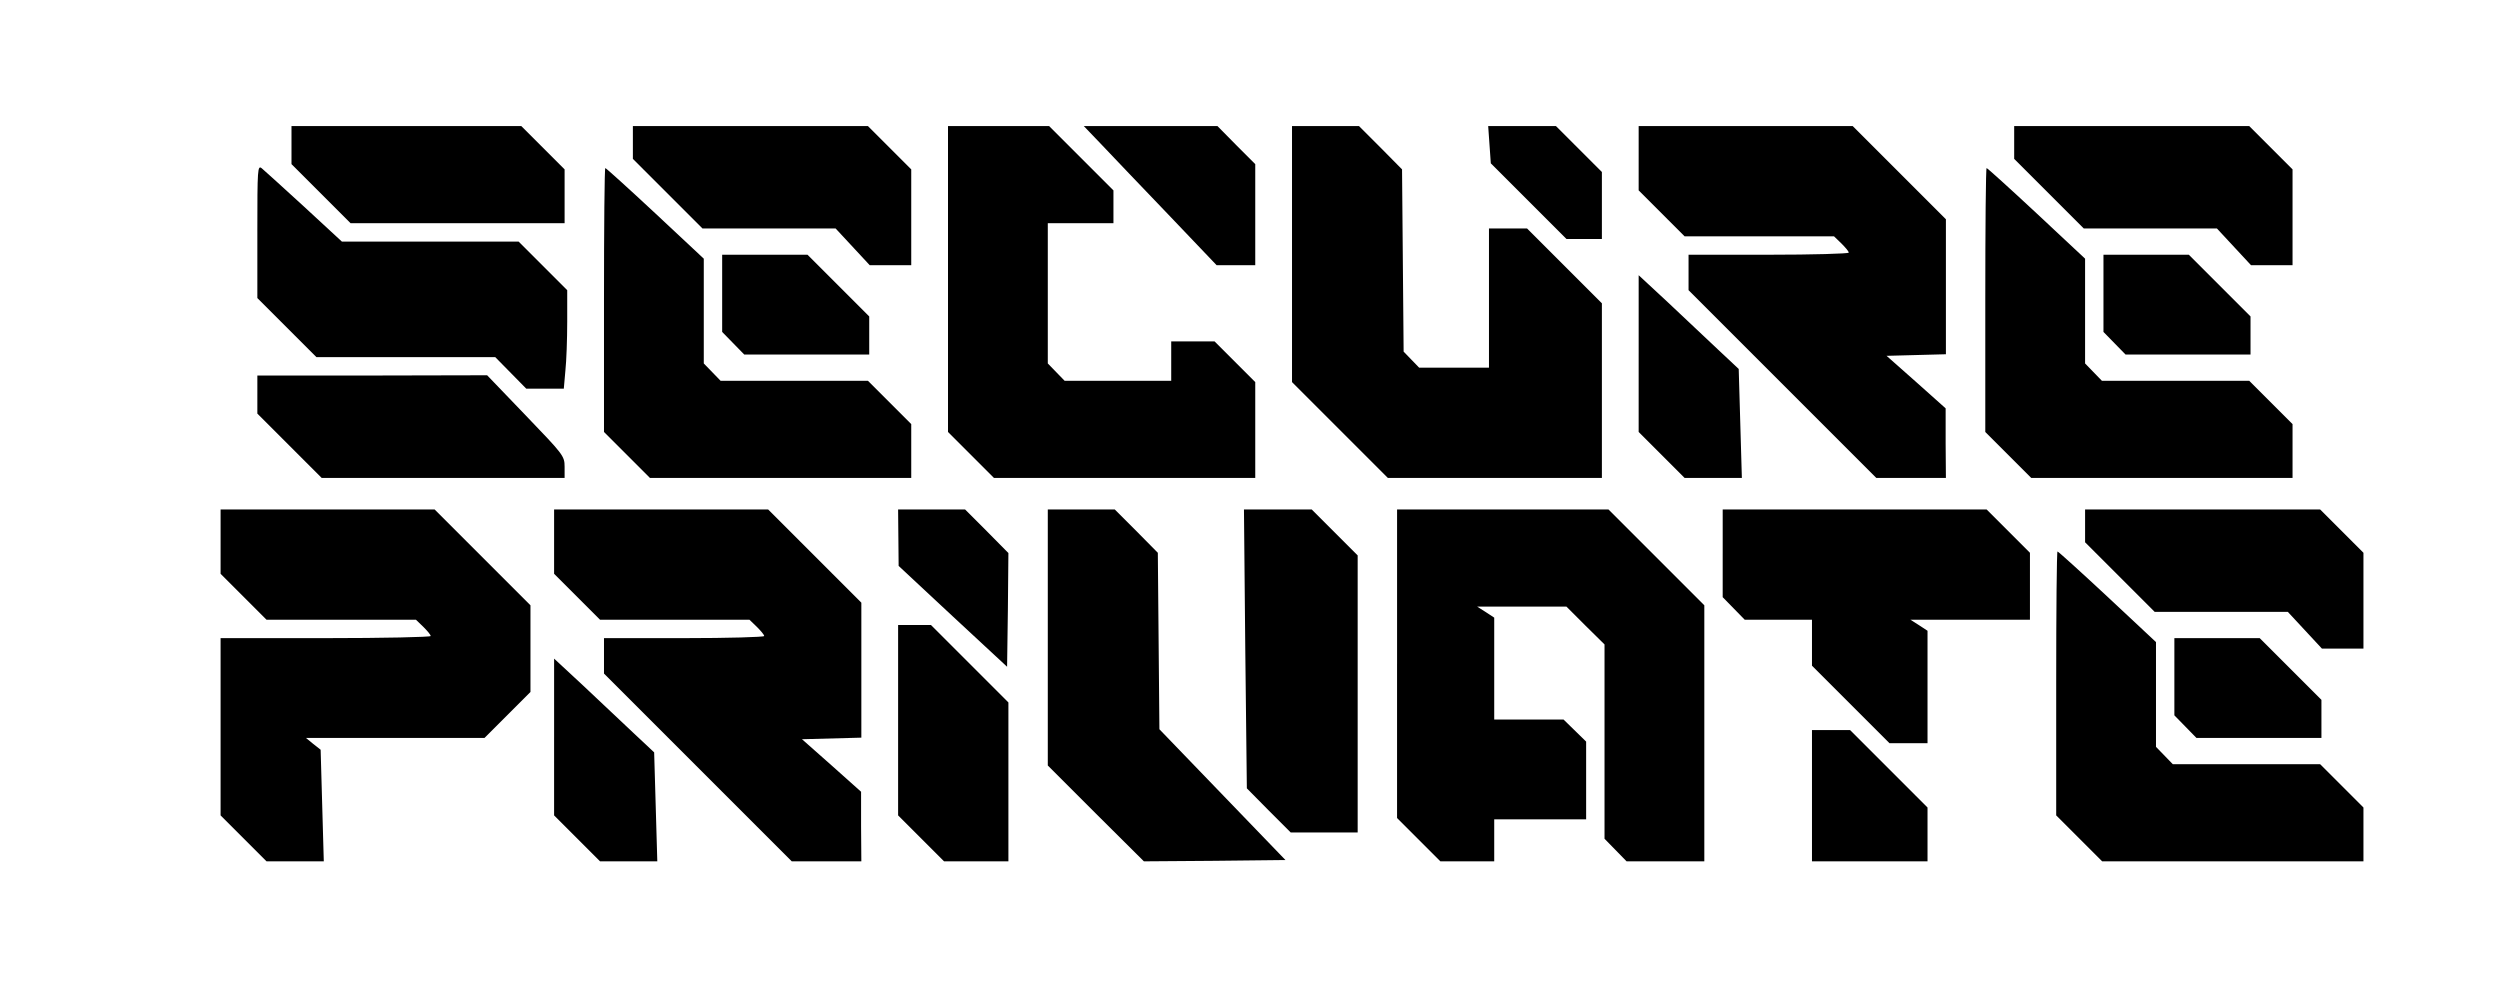
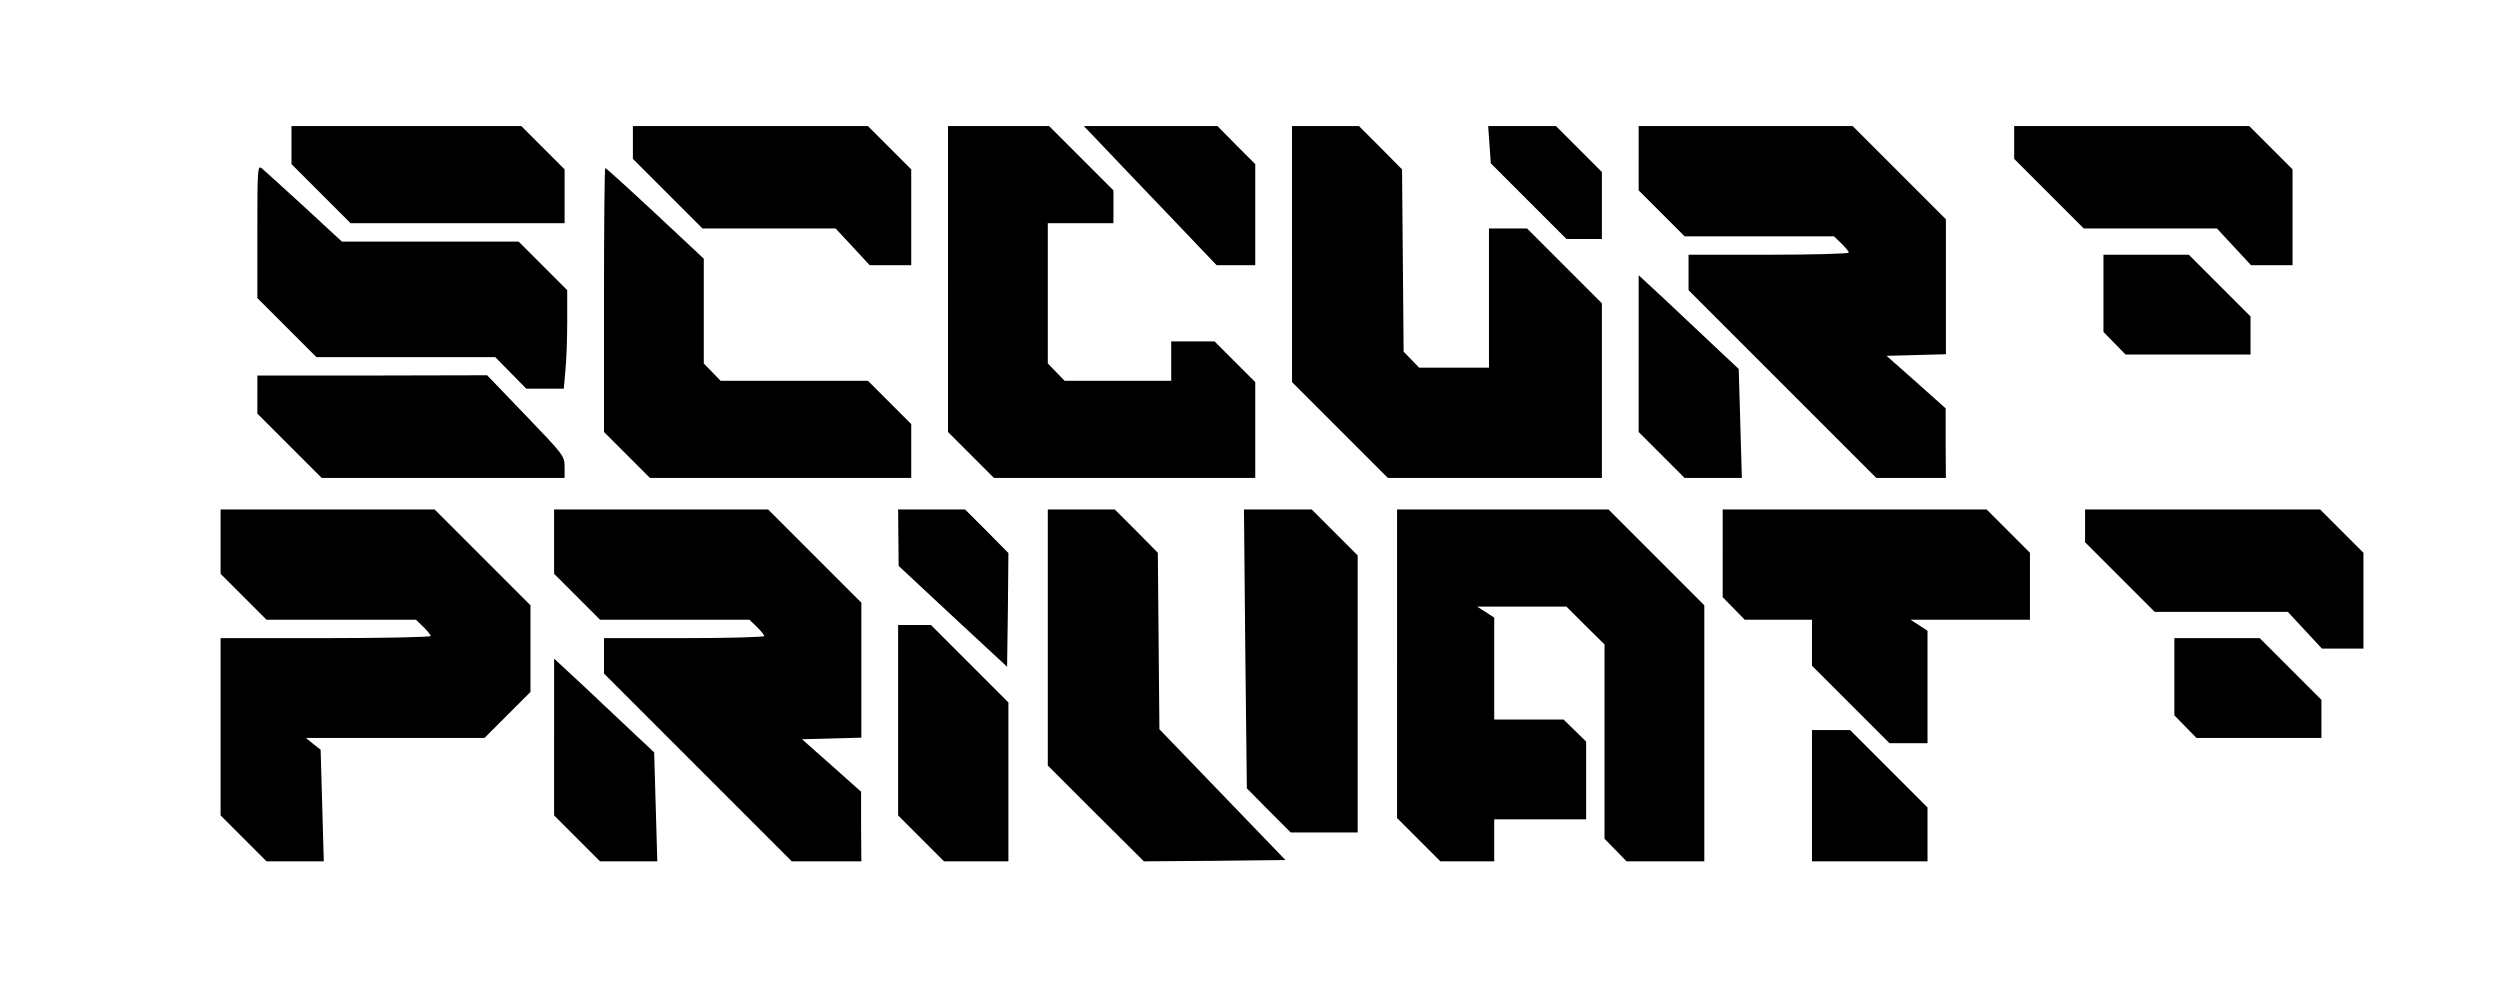
<svg xmlns="http://www.w3.org/2000/svg" version="1.0" width="952pt" height="382pt" viewBox="0 0 952 382" preserveAspectRatio="xMidYMid meet">
  <g transform="translate(0,382) scale(0.1,-0.1)" fill="#000000" stroke="none">
    <path d="M1110 3267 l0 -72 113 -113 112 -112 408 0 407 0 0 103 0 102 -83 83 -82 82 -438 0 -437 0 0 -73z" />
    <path d="M2410 3277 l0 -62 133 -133 132 -132 254 0 253 0 65 -70 65 -70 79 0 79 0 0 183 0 182 -83 83 -82 82 -448 0 -447 0 0 -63z" />
    <path d="M3610 2757 l0 -582 88 -88 87 -87 498 0 497 0 0 183 0 182 -78 78 -77 77 -83 0 -82 0 0 -75 0 -75 -203 0 -203 0 -32 33 -32 33 0 267 0 267 125 0 125 0 0 63 0 62 -123 123 -122 122 -193 0 -192 0 0 -583z" />
    <path d="M4196 3268 c38 -40 152 -160 253 -265 l184 -193 74 0 73 0 0 192 0 193 -72 72 -72 73 -255 0 -254 0 69 -72z" />
    <path d="M4920 2852 l0 -487 183 -183 182 -182 408 0 407 0 0 333 0 332 -143 143 -142 142 -73 0 -72 0 0 -265 0 -265 -133 0 -133 0 -30 31 -29 30 -3 347 -3 347 -82 83 -82 82 -127 0 -128 0 0 -488z" />
    <path d="M5672 3269 l5 -71 144 -144 144 -144 67 0 68 0 0 128 0 127 -88 88 -87 87 -129 0 -129 0 5 -71z" />
    <path d="M6240 3217 l0 -122 88 -88 87 -87 285 0 284 0 28 -27 c15 -15 28 -30 28 -35 0 -4 -137 -8 -305 -8 l-305 0 0 -68 0 -67 358 -358 357 -357 133 0 132 0 -1 133 0 132 -112 100 -113 100 113 3 113 3 0 257 0 257 -177 177 -178 178 -407 0 -408 0 0 -123z" />
    <path d="M7670 3277 l0 -62 133 -133 132 -132 254 0 253 0 65 -70 65 -70 79 0 79 0 0 183 0 182 -83 83 -82 82 -448 0 -447 0 0 -63z" />
    <path d="M980 2939 l0 -254 113 -113 112 -112 340 0 341 0 59 -60 59 -60 72 0 71 0 6 68 c4 37 7 121 7 187 l0 120 -93 93 -92 92 -337 0 -336 0 -144 133 c-79 72 -151 138 -161 146 -16 13 -17 -1 -17 -240z" />
    <path d="M2300 2677 l0 -502 88 -88 87 -87 498 0 497 0 0 103 0 102 -83 83 -82 82 -281 0 -280 0 -32 33 -32 33 0 199 0 200 -185 173 c-101 94 -187 172 -190 172 -3 0 -5 -226 -5 -503z" />
-     <path d="M7560 2677 l0 -502 88 -88 87 -87 498 0 497 0 0 103 0 102 -83 83 -82 82 -281 0 -280 0 -32 33 -32 33 0 199 0 200 -185 173 c-101 94 -187 172 -190 172 -3 0 -5 -226 -5 -503z" />
-     <path d="M2750 2703 l0 -147 42 -43 42 -43 238 0 238 0 0 73 0 72 -118 118 -117 117 -163 0 -162 0 0 -147z" />
    <path d="M8010 2703 l0 -147 42 -43 42 -43 238 0 238 0 0 73 0 72 -118 118 -117 117 -163 0 -162 0 0 -147z" />
    <path d="M6240 2474 l0 -299 87 -87 88 -88 109 0 109 0 -6 208 -6 207 -80 75 c-44 41 -130 122 -190 179 l-111 103 0 -298z" />
    <path d="M980 2317 l0 -72 123 -123 122 -122 463 0 462 0 0 43 c0 41 -6 47 -148 195 l-147 153 -437 -1 -438 0 0 -73z" />
    <path d="M840 1757 l0 -122 88 -88 87 -87 285 0 284 0 28 -27 c15 -15 28 -30 28 -35 0 -4 -180 -8 -400 -8 l-400 0 0 -338 0 -337 88 -88 87 -87 109 0 109 0 -6 212 -6 213 -28 22 -28 23 340 0 340 0 88 88 87 87 0 165 0 165 -183 183 -182 182 -408 0 -407 0 0 -123z" />
    <path d="M2110 1757 l0 -122 88 -88 87 -87 285 0 284 0 28 -27 c15 -15 28 -30 28 -35 0 -4 -137 -8 -305 -8 l-305 0 0 -68 0 -67 358 -358 357 -357 133 0 132 0 -1 133 0 132 -112 100 -113 100 113 3 113 3 0 257 0 257 -177 177 -178 178 -407 0 -408 0 0 -123z" />
    <path d="M3421 1773 l1 -108 206 -192 207 -192 3 216 2 217 -82 83 -83 83 -127 0 -128 0 1 -107z" />
    <path d="M3990 1392 l0 -487 183 -183 183 -182 269 2 270 3 -240 249 -240 249 -3 336 -3 336 -82 83 -82 82 -127 0 -128 0 0 -488z" />
    <path d="M4742 1349 l6 -531 83 -84 84 -84 127 0 128 0 0 528 0 527 -88 88 -87 87 -129 0 -129 0 5 -531z" />
    <path d="M5320 1292 l0 -587 83 -83 82 -82 103 0 102 0 0 80 0 80 175 0 175 0 0 148 0 148 -43 42 -43 42 -132 0 -132 0 0 194 0 194 -32 21 -33 21 170 0 170 0 72 -72 73 -72 0 -370 0 -370 42 -43 42 -43 148 0 148 0 0 488 0 487 -183 183 -182 182 -403 0 -402 0 0 -588z" />
    <path d="M6560 1713 l0 -167 42 -43 42 -43 128 0 128 0 0 -87 0 -88 147 -147 148 -148 72 0 73 0 0 214 0 214 -32 21 -33 21 228 0 227 0 0 128 0 127 -83 83 -82 82 -503 0 -502 0 0 -167z" />
    <path d="M7940 1817 l0 -62 133 -133 132 -132 254 0 253 0 65 -70 65 -70 79 0 79 0 0 183 0 182 -83 83 -82 82 -448 0 -447 0 0 -63z" />
-     <path d="M7830 1217 l0 -502 88 -88 87 -87 498 0 497 0 0 103 0 102 -83 83 -82 82 -281 0 -280 0 -32 33 -32 33 0 199 0 200 -185 173 c-101 94 -187 172 -190 172 -3 0 -5 -226 -5 -503z" />
    <path d="M3420 1078 l0 -363 87 -87 88 -88 122 0 123 0 0 303 0 302 -148 148 -147 147 -63 0 -62 0 0 -362z" />
    <path d="M8280 1243 l0 -147 42 -43 42 -43 238 0 238 0 0 73 0 72 -118 118 -117 117 -163 0 -162 0 0 -147z" />
    <path d="M2110 1014 l0 -299 87 -87 88 -88 109 0 109 0 -6 208 -6 207 -80 75 c-44 41 -130 122 -190 179 l-111 103 0 -298z" />
    <path d="M6900 790 l0 -250 220 0 220 0 0 103 0 102 -148 148 -147 147 -73 0 -72 0 0 -250z" />
  </g>
</svg>